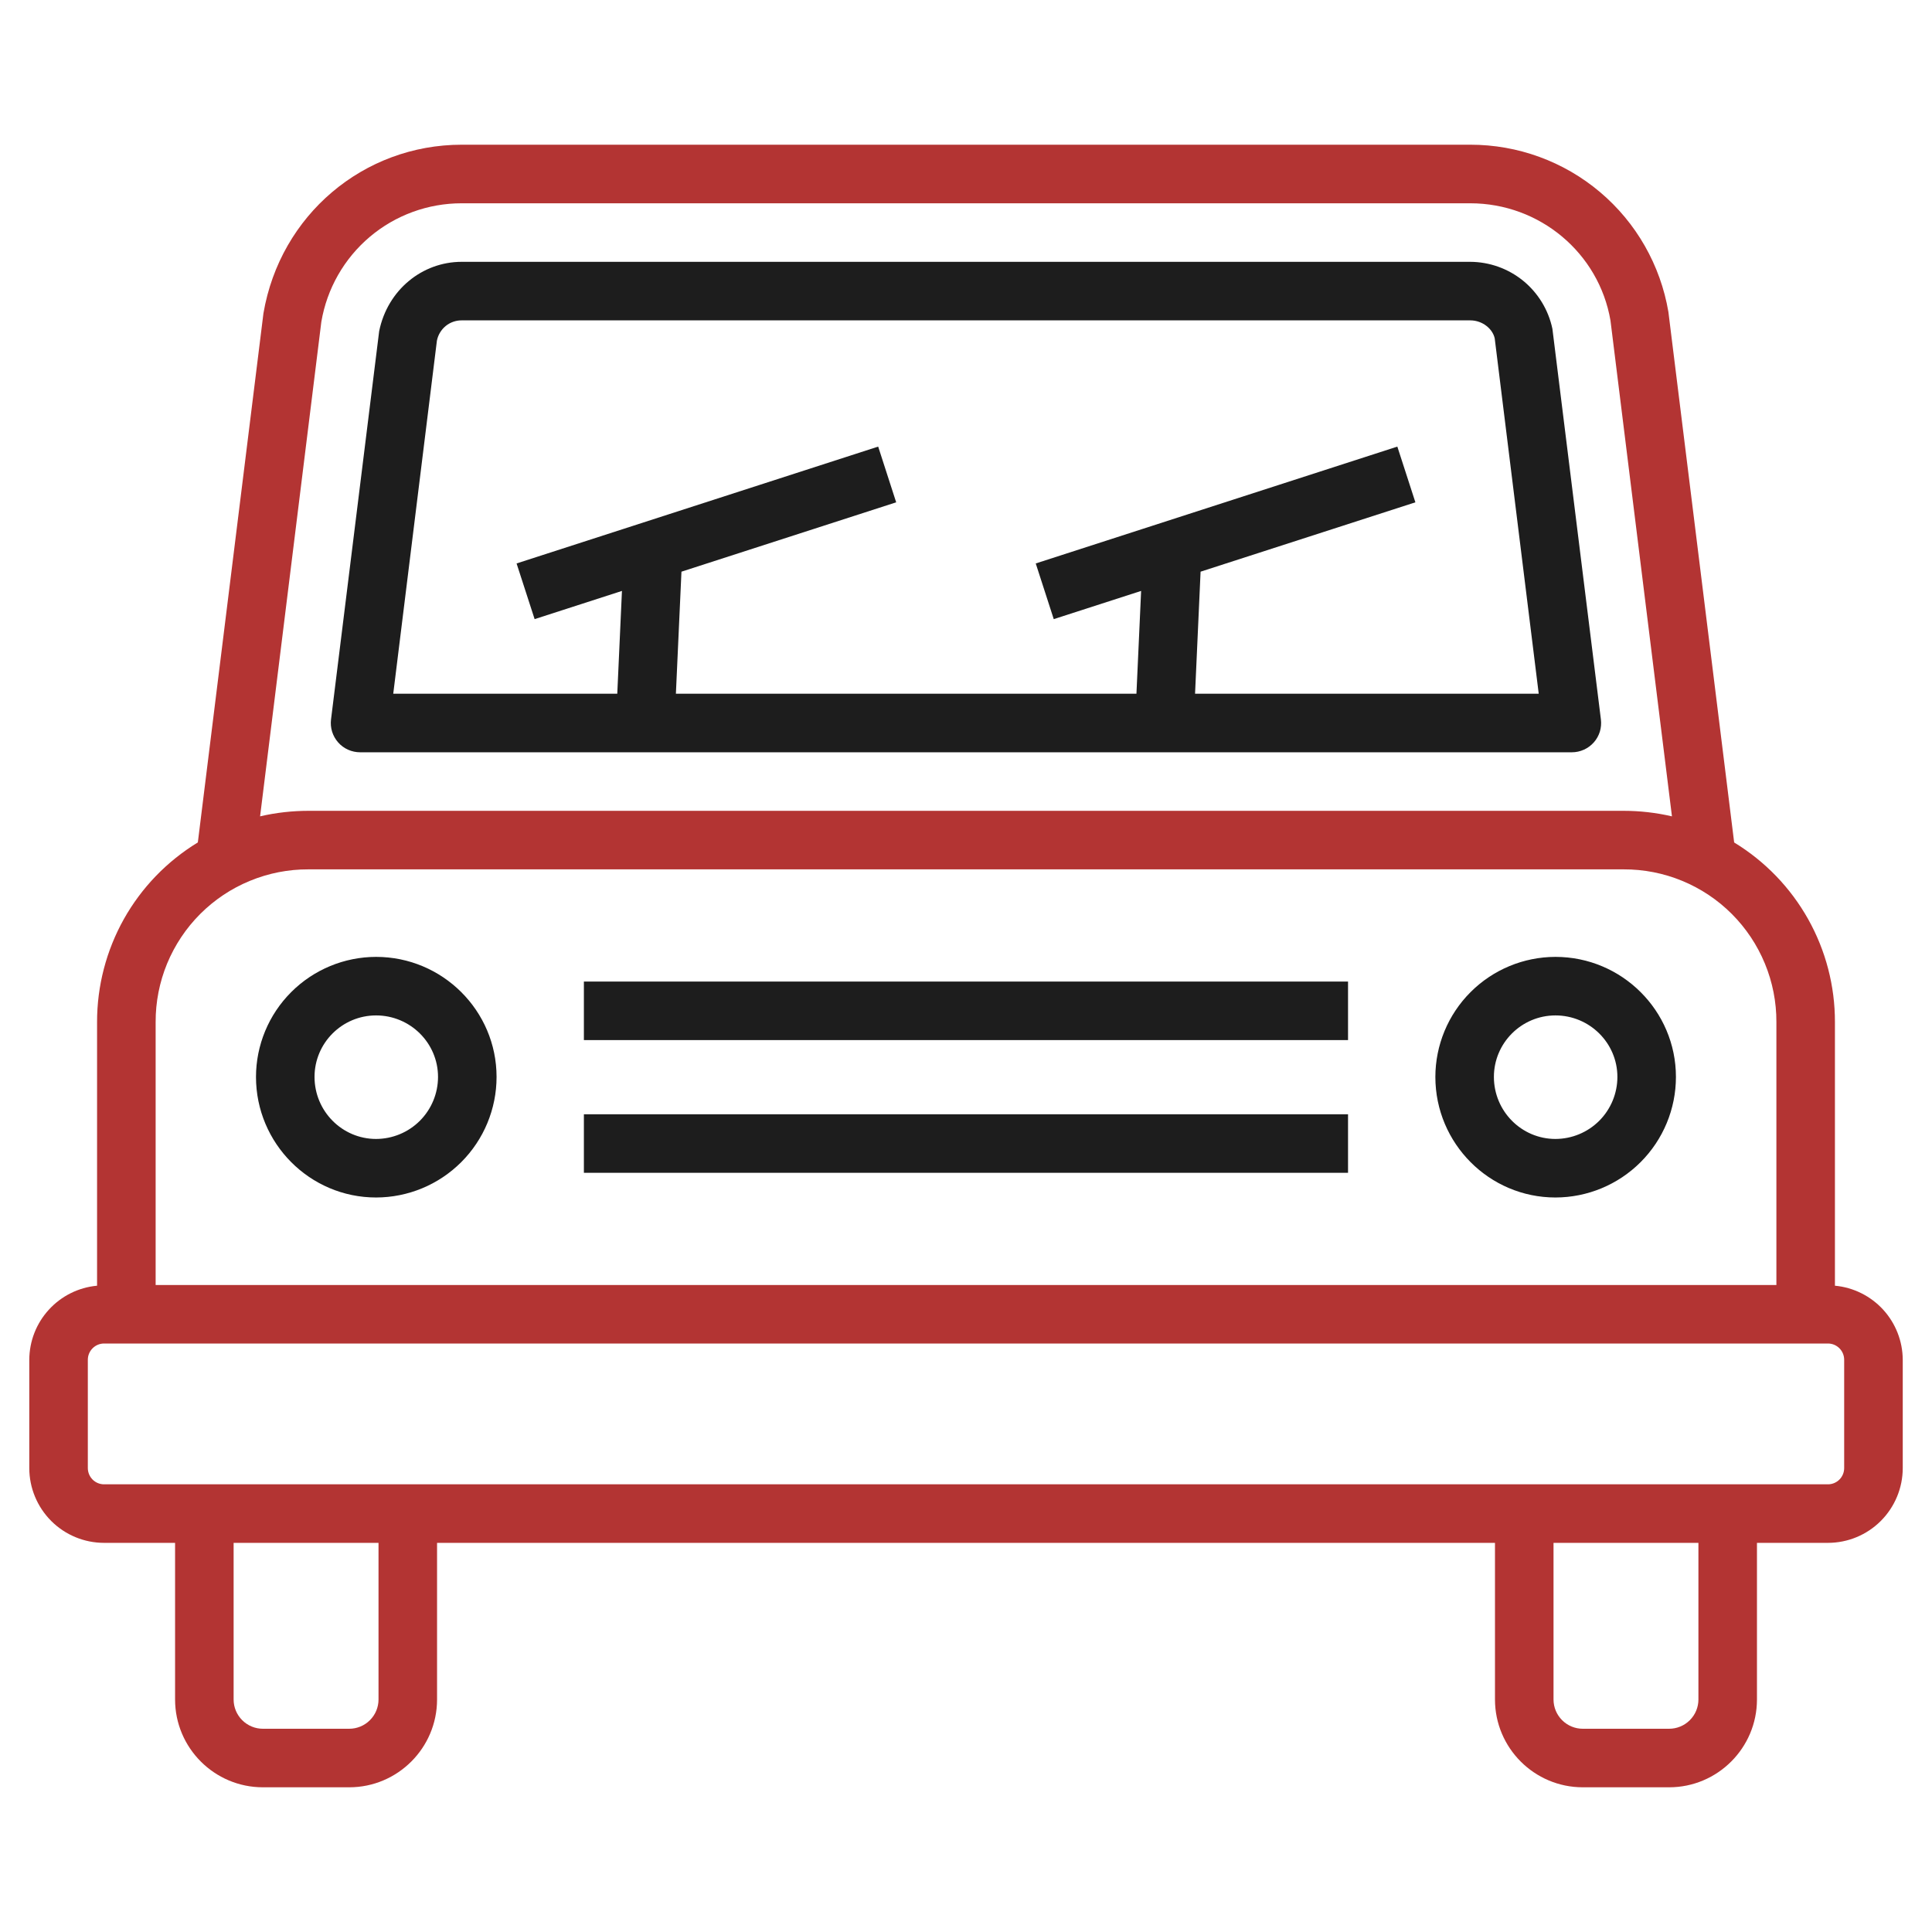
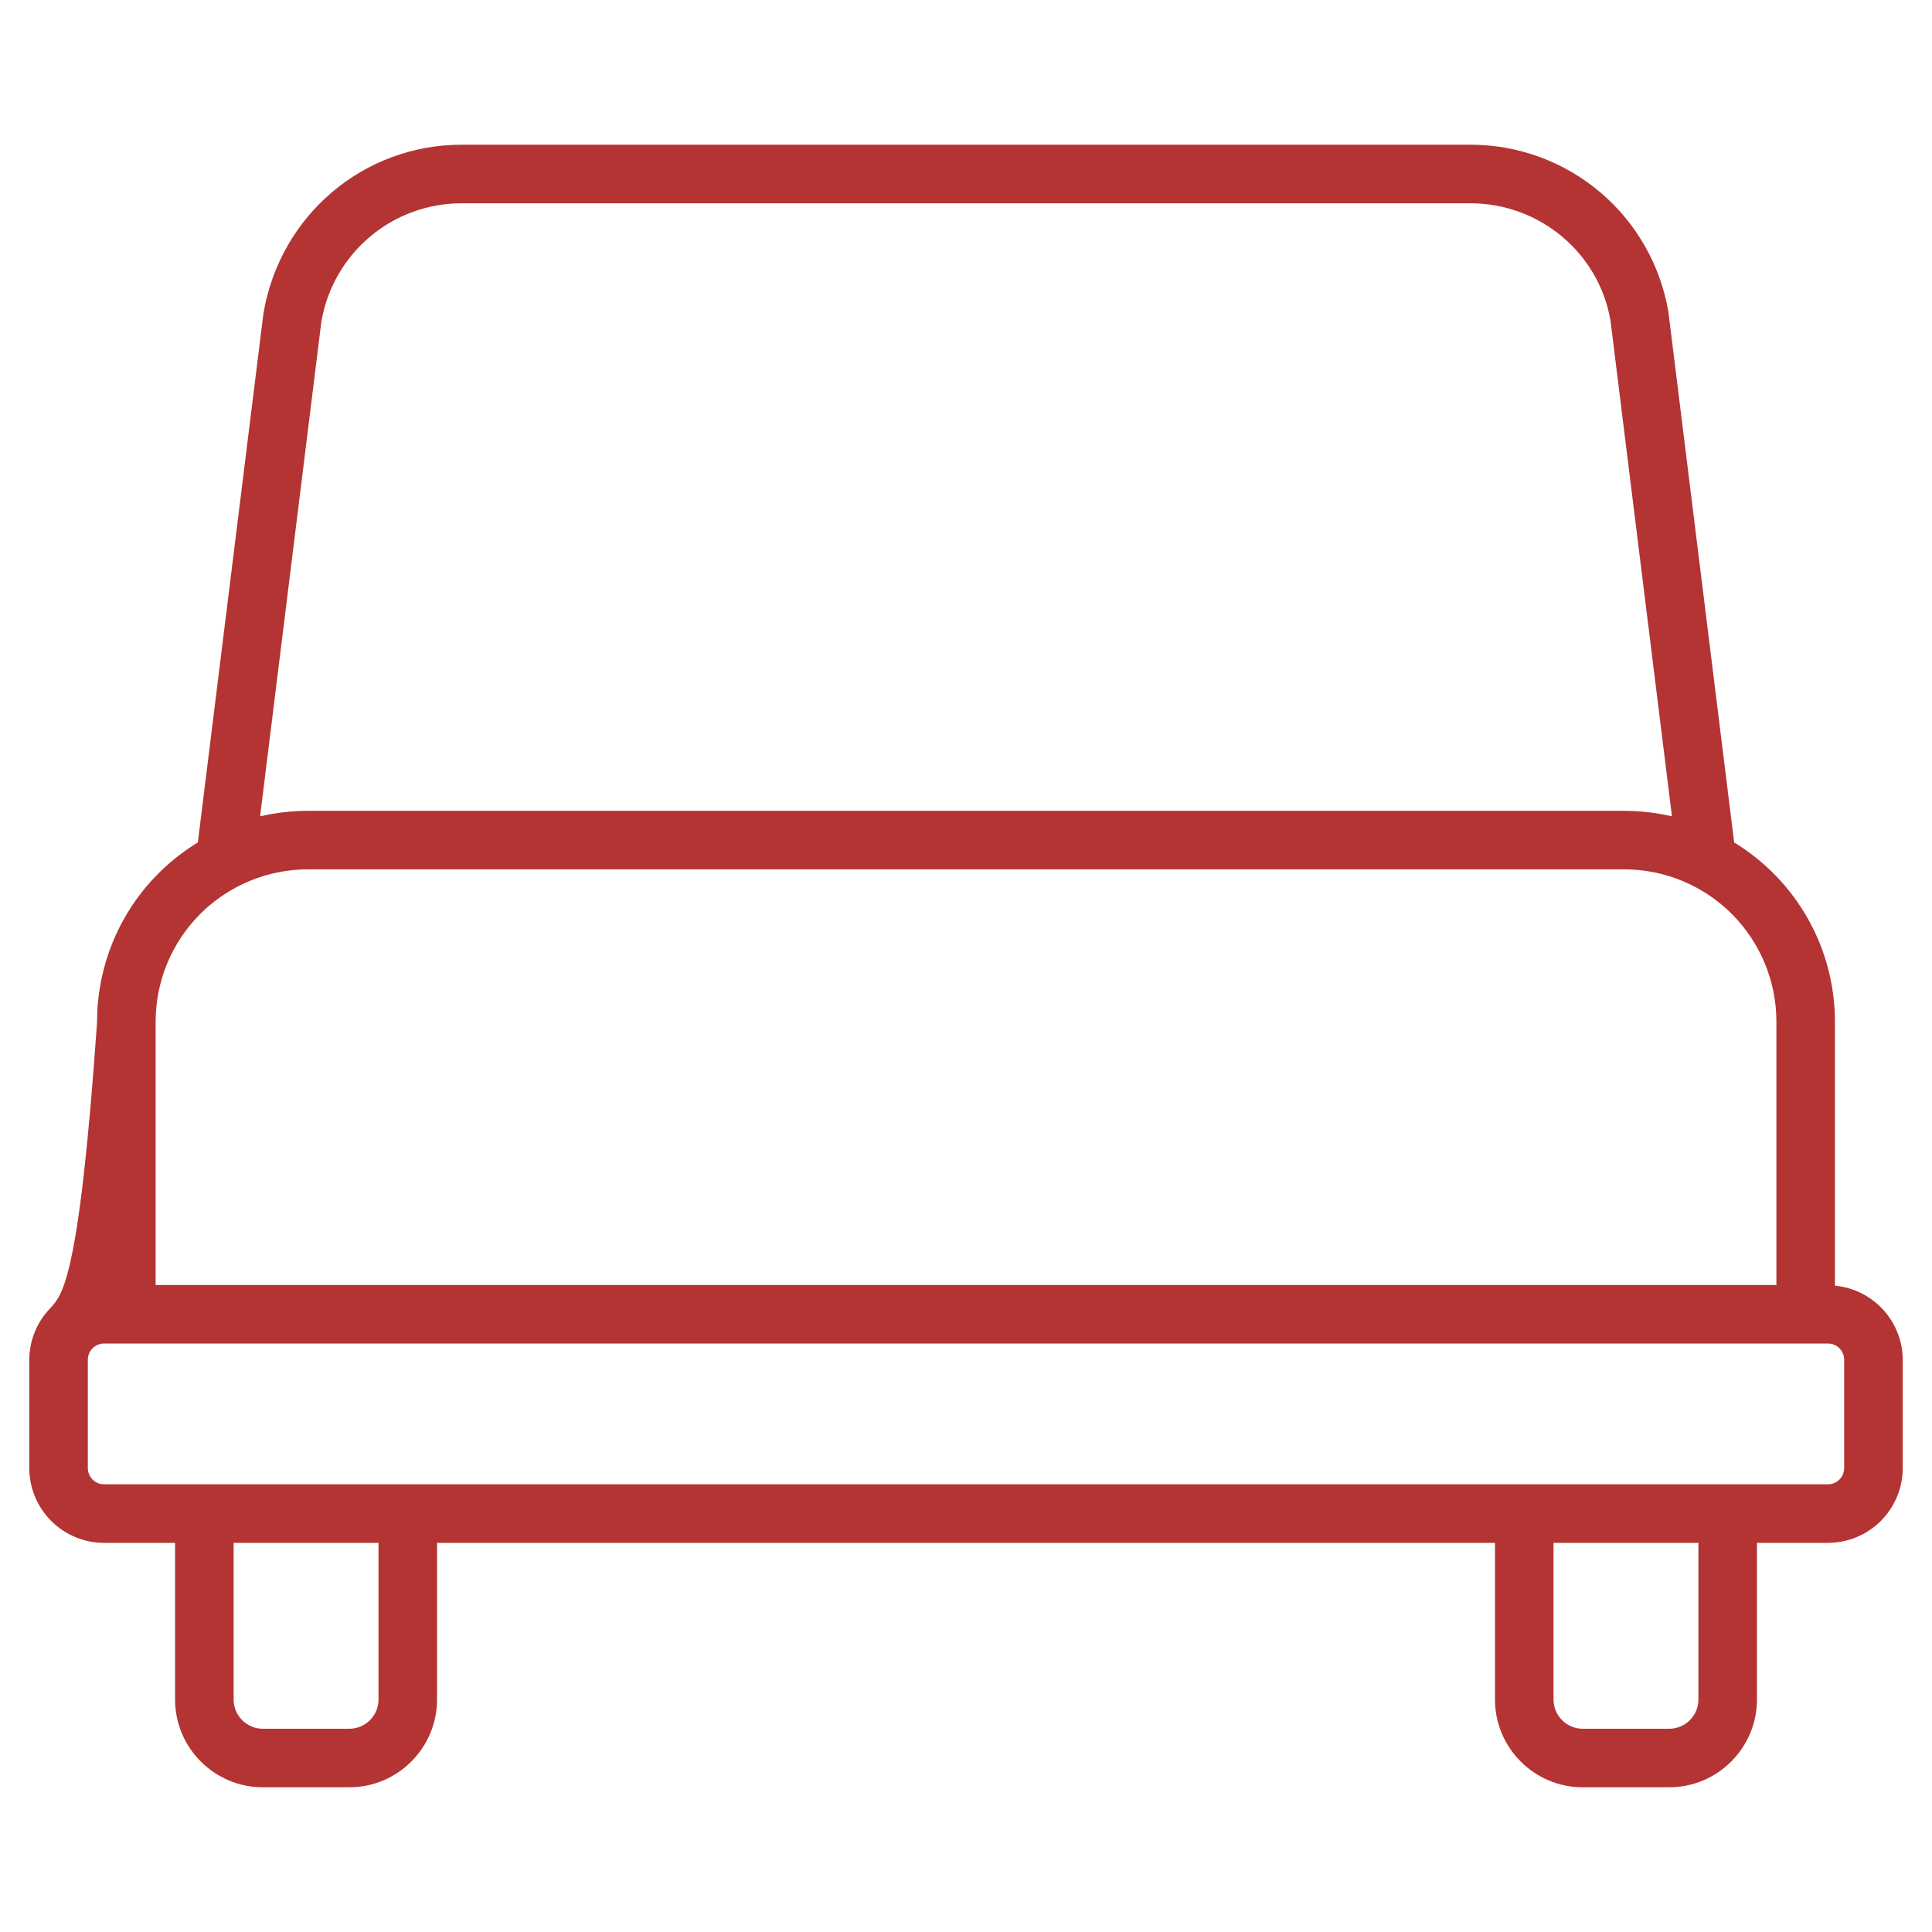
<svg xmlns="http://www.w3.org/2000/svg" width="50" height="50" viewBox="0 0 50 50" fill="none">
-   <path d="M47.488 33.274V26.453C47.49 25.519 47.251 24.601 46.794 23.786C46.337 22.972 45.678 22.289 44.88 21.803L43.178 8.073C42.973 6.862 42.346 5.762 41.407 4.97C40.468 4.177 39.279 3.744 38.05 3.745H11.95C9.409 3.745 7.252 5.565 6.818 8.108L5.12 21.802C4.322 22.288 3.663 22.971 3.206 23.785C2.75 24.6 2.511 25.518 2.512 26.452V33.274C2.034 33.318 1.589 33.539 1.265 33.894C0.94 34.248 0.76 34.71 0.758 35.191V37.994C0.758 38.507 0.963 38.999 1.325 39.362C1.688 39.725 2.18 39.929 2.693 39.929H4.531V43.983C4.531 45.235 5.55 46.255 6.803 46.255H9.038C10.291 46.255 11.311 45.235 11.311 43.983V39.929H38.69V43.983C38.69 45.235 39.709 46.255 40.962 46.255H43.197C44.45 46.255 45.47 45.235 45.47 43.983V39.929H47.307C47.82 39.929 48.312 39.725 48.675 39.362C49.038 38.999 49.242 38.508 49.243 37.995V35.192C49.241 34.711 49.06 34.249 48.736 33.894C48.411 33.54 47.967 33.318 47.488 33.274ZM8.316 8.33C8.461 7.471 8.906 6.691 9.571 6.129C10.236 5.567 11.079 5.26 11.95 5.261H38.05C39.852 5.261 41.38 6.551 41.679 8.295L43.27 21.127C42.86 21.032 42.44 20.984 42.019 20.984H7.981C7.578 20.984 7.148 21.029 6.731 21.127L8.316 8.33ZM4.028 26.452C4.026 25.933 4.127 25.418 4.325 24.937C4.524 24.457 4.815 24.02 5.182 23.653C5.55 23.286 5.986 22.994 6.466 22.797C6.947 22.598 7.462 22.497 7.981 22.499H42.019C42.539 22.497 43.054 22.598 43.534 22.796C44.015 22.994 44.451 23.285 44.819 23.653C45.186 24.02 45.477 24.457 45.675 24.937C45.874 25.418 45.975 25.933 45.973 26.452V33.256H4.028V26.453L4.028 26.452ZM9.796 43.983C9.796 44.184 9.716 44.376 9.574 44.518C9.432 44.66 9.239 44.74 9.038 44.74H6.803C6.602 44.74 6.41 44.66 6.268 44.518C6.126 44.376 6.046 44.184 6.046 43.983V39.929H9.796V43.983ZM43.955 43.983C43.955 44.184 43.875 44.376 43.733 44.518C43.591 44.66 43.398 44.74 43.197 44.74H40.962C40.761 44.74 40.569 44.66 40.427 44.518C40.285 44.376 40.205 44.184 40.205 43.983V39.929H43.955V43.983ZM47.727 37.994C47.727 38.105 47.683 38.212 47.604 38.291C47.525 38.37 47.419 38.414 47.307 38.414H2.693C2.582 38.414 2.475 38.37 2.396 38.291C2.318 38.212 2.273 38.105 2.273 37.994V35.191C2.273 34.959 2.462 34.77 2.693 34.77H47.307C47.539 34.77 47.727 34.959 47.727 35.191V37.994Z" fill="#B33433" />
-   <path d="M9.319 19.469H40.68C40.787 19.469 40.893 19.446 40.991 19.402C41.089 19.358 41.176 19.294 41.248 19.213C41.319 19.133 41.372 19.038 41.404 18.936C41.435 18.833 41.444 18.725 41.431 18.618L40.176 8.509C40.073 8.02 39.806 7.582 39.419 7.266C39.032 6.951 38.548 6.778 38.049 6.776H11.949C10.925 6.776 10.03 7.505 9.813 8.57L8.567 18.618C8.554 18.725 8.563 18.833 8.595 18.936C8.627 19.038 8.68 19.133 8.751 19.213C8.822 19.294 8.909 19.358 9.007 19.402C9.105 19.446 9.212 19.469 9.319 19.469ZM11.307 8.817C11.336 8.669 11.416 8.535 11.533 8.438C11.65 8.342 11.798 8.29 11.949 8.291H38.049C38.364 8.291 38.628 8.507 38.683 8.756L39.822 17.953H30.928L31.071 14.795L36.63 13L36.163 11.558L26.805 14.582L27.271 16.023L29.532 15.293L29.411 17.954H17.492L17.636 14.795L23.193 13L22.727 11.558L13.369 14.582L13.836 16.023L16.096 15.293L15.975 17.954H10.177L11.307 8.817ZM9.733 24.764C8.909 24.765 8.119 25.093 7.537 25.675C6.954 26.257 6.626 27.047 6.625 27.87C6.625 29.591 8.019 30.991 9.733 30.991C10.56 30.99 11.352 30.661 11.937 30.076C12.522 29.491 12.851 28.698 12.851 27.871C12.851 26.158 11.452 24.764 9.733 24.764ZM9.733 29.476C8.854 29.476 8.14 28.756 8.14 27.87C8.14 26.993 8.854 26.279 9.733 26.279C10.617 26.279 11.336 26.993 11.336 27.87C11.336 28.296 11.167 28.704 10.867 29.005C10.566 29.306 10.158 29.475 9.733 29.476ZM40.255 24.764C39.431 24.765 38.641 25.093 38.059 25.675C37.476 26.257 37.148 27.047 37.147 27.87C37.147 29.591 38.541 30.991 40.255 30.991C41.082 30.99 41.874 30.661 42.459 30.076C43.044 29.491 43.373 28.698 43.373 27.871C43.373 26.158 41.974 24.764 40.255 24.764ZM40.255 29.476C39.376 29.476 38.662 28.756 38.662 27.87C38.662 26.993 39.377 26.279 40.255 26.279C41.139 26.279 41.858 26.993 41.858 27.87C41.858 28.296 41.689 28.704 41.389 29.005C41.088 29.306 40.68 29.475 40.255 29.476ZM15.111 25.402H34.887V26.917H15.111V25.402ZM15.111 28.837H34.887V30.352H15.111V28.837Z" fill="#1D1D1D" />
+   <path d="M47.488 33.274V26.453C47.49 25.519 47.251 24.601 46.794 23.786C46.337 22.972 45.678 22.289 44.88 21.803L43.178 8.073C42.973 6.862 42.346 5.762 41.407 4.97C40.468 4.177 39.279 3.744 38.05 3.745H11.95C9.409 3.745 7.252 5.565 6.818 8.108L5.12 21.802C4.322 22.288 3.663 22.971 3.206 23.785C2.75 24.6 2.511 25.518 2.512 26.452C2.034 33.318 1.589 33.539 1.265 33.894C0.94 34.248 0.76 34.71 0.758 35.191V37.994C0.758 38.507 0.963 38.999 1.325 39.362C1.688 39.725 2.18 39.929 2.693 39.929H4.531V43.983C4.531 45.235 5.55 46.255 6.803 46.255H9.038C10.291 46.255 11.311 45.235 11.311 43.983V39.929H38.69V43.983C38.69 45.235 39.709 46.255 40.962 46.255H43.197C44.45 46.255 45.47 45.235 45.47 43.983V39.929H47.307C47.82 39.929 48.312 39.725 48.675 39.362C49.038 38.999 49.242 38.508 49.243 37.995V35.192C49.241 34.711 49.06 34.249 48.736 33.894C48.411 33.54 47.967 33.318 47.488 33.274ZM8.316 8.33C8.461 7.471 8.906 6.691 9.571 6.129C10.236 5.567 11.079 5.26 11.95 5.261H38.05C39.852 5.261 41.38 6.551 41.679 8.295L43.27 21.127C42.86 21.032 42.44 20.984 42.019 20.984H7.981C7.578 20.984 7.148 21.029 6.731 21.127L8.316 8.33ZM4.028 26.452C4.026 25.933 4.127 25.418 4.325 24.937C4.524 24.457 4.815 24.02 5.182 23.653C5.55 23.286 5.986 22.994 6.466 22.797C6.947 22.598 7.462 22.497 7.981 22.499H42.019C42.539 22.497 43.054 22.598 43.534 22.796C44.015 22.994 44.451 23.285 44.819 23.653C45.186 24.02 45.477 24.457 45.675 24.937C45.874 25.418 45.975 25.933 45.973 26.452V33.256H4.028V26.453L4.028 26.452ZM9.796 43.983C9.796 44.184 9.716 44.376 9.574 44.518C9.432 44.66 9.239 44.74 9.038 44.74H6.803C6.602 44.74 6.41 44.66 6.268 44.518C6.126 44.376 6.046 44.184 6.046 43.983V39.929H9.796V43.983ZM43.955 43.983C43.955 44.184 43.875 44.376 43.733 44.518C43.591 44.66 43.398 44.74 43.197 44.74H40.962C40.761 44.74 40.569 44.66 40.427 44.518C40.285 44.376 40.205 44.184 40.205 43.983V39.929H43.955V43.983ZM47.727 37.994C47.727 38.105 47.683 38.212 47.604 38.291C47.525 38.37 47.419 38.414 47.307 38.414H2.693C2.582 38.414 2.475 38.37 2.396 38.291C2.318 38.212 2.273 38.105 2.273 37.994V35.191C2.273 34.959 2.462 34.77 2.693 34.77H47.307C47.539 34.77 47.727 34.959 47.727 35.191V37.994Z" fill="#B33433" />
</svg>